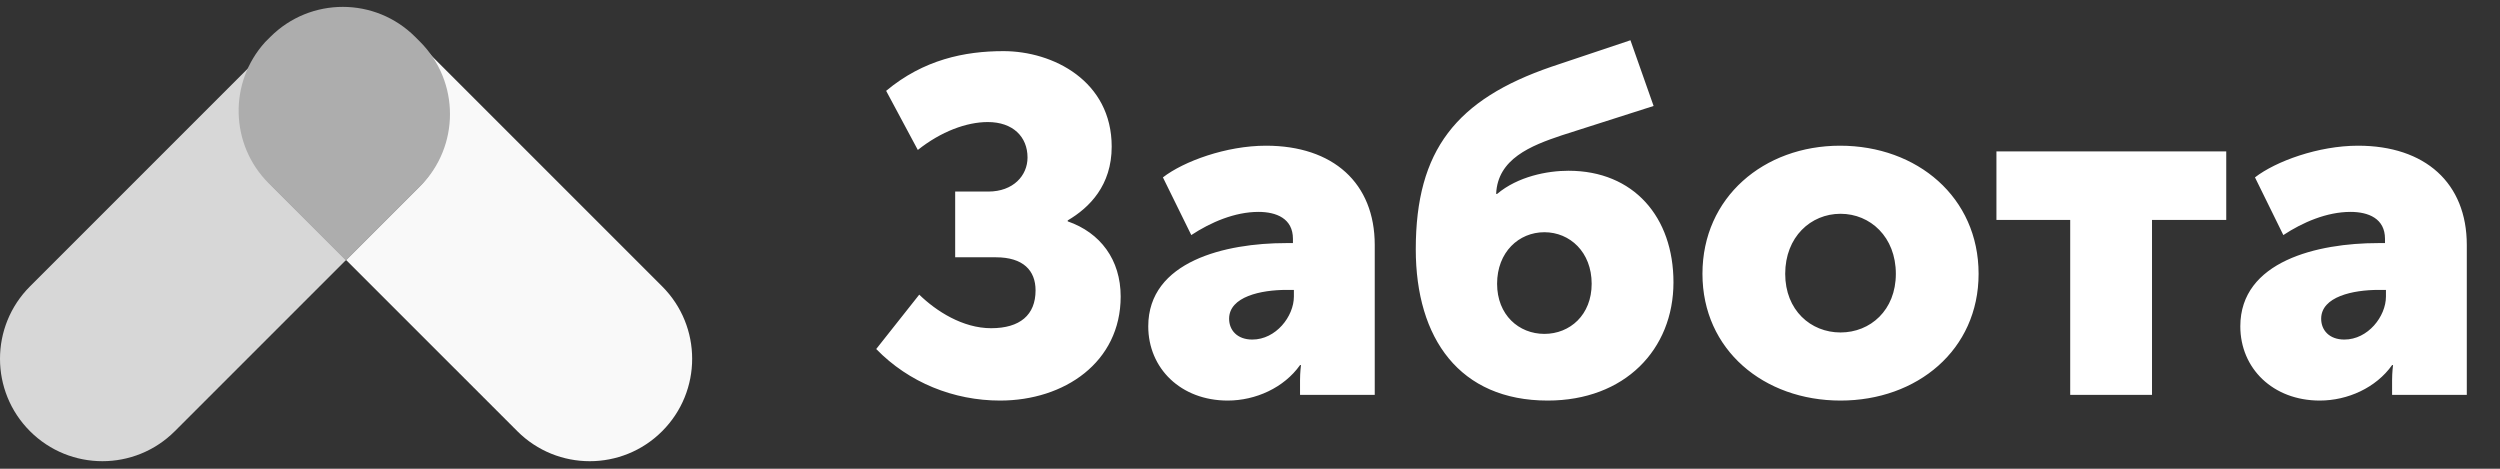
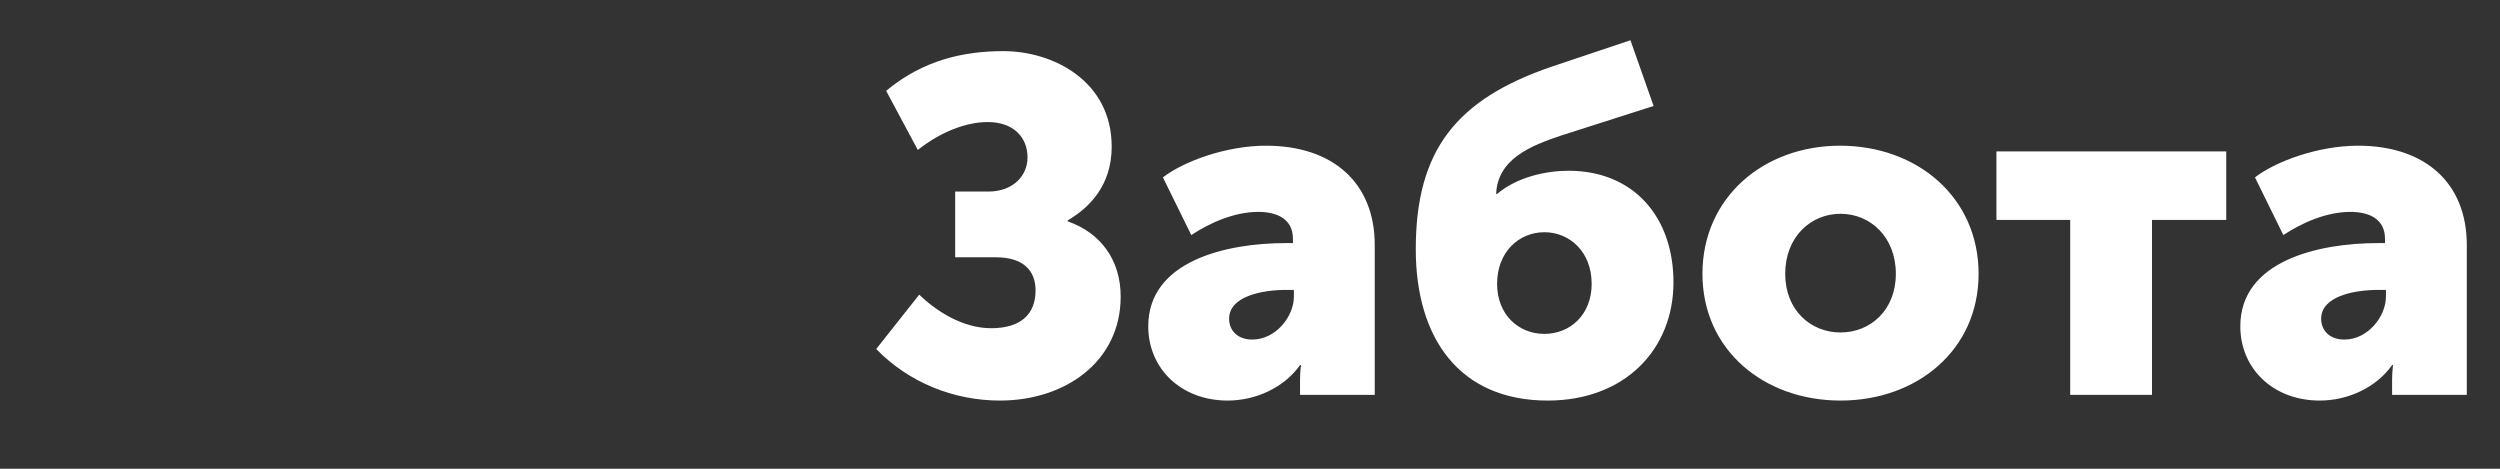
<svg xmlns="http://www.w3.org/2000/svg" width="272" height="51" viewBox="0 0 272 51" fill="none">
  <rect x="0" y="0" width="272" height="51" fill="#333333" stroke="none" />
-   <path fill-rule="evenodd" clip-rule="evenodd" d="M37.653 28.282L56.286 46.915C60.637 51.266 67.692 51.266 72.043 46.914C76.394 42.563 76.394 35.509 72.043 31.158L45.91 5.025C49.887 9.398 49.764 16.17 45.54 20.394L37.653 28.282Z" fill="#F9F9F9" />
-   <path fill-rule="evenodd" clip-rule="evenodd" d="M37.653 28.281L19.02 46.914C14.669 51.265 7.614 51.265 3.263 46.914C-1.088 42.563 -1.088 35.509 3.263 31.158L29.396 5.025C25.418 9.398 25.541 16.17 29.765 20.394L37.653 28.281Z" fill="#D7D7D7" />
-   <path fill-rule="evenodd" clip-rule="evenodd" d="M37.637 28.348L45.695 20.29C50.046 15.939 50.046 8.885 45.695 4.534L45.173 4.012C40.822 -0.339 33.767 -0.339 29.416 4.012L28.842 4.586C24.88 8.959 25.008 15.719 29.227 19.938L37.637 28.348Z" fill="#ADADAD" />
  <path d="M95.332 37.973L100.014 32.057C101.866 33.857 104.747 35.709 107.833 35.709C110.971 35.709 112.669 34.269 112.669 31.594C112.669 29.433 111.332 27.993 108.348 27.993H103.923V20.842H107.525C110.251 20.842 111.795 19.093 111.795 17.138C111.795 14.874 110.2 13.279 107.473 13.279C105.158 13.279 102.38 14.308 99.859 16.315L96.412 9.884C100.477 6.489 104.952 5.563 109.171 5.563C114.573 5.563 120.952 8.804 120.952 15.954C120.952 20.173 118.534 22.591 116.167 23.98V24.083C119.717 25.317 121.929 28.25 121.929 32.263C121.929 39.413 115.807 43.581 108.811 43.581C103.769 43.581 98.882 41.626 95.332 37.973ZM124.93 35.504C124.93 28.404 133.367 26.449 139.901 26.449H140.672V25.986C140.672 23.774 138.872 23.054 136.917 23.054C134.345 23.054 131.721 24.186 129.612 25.575L126.525 19.299C128.789 17.549 133.419 15.852 137.74 15.852C145.045 15.852 149.572 19.916 149.572 26.655V42.963H141.444V41.368C141.444 40.494 141.547 39.722 141.547 39.722H141.444C139.695 42.191 136.608 43.581 133.573 43.581C128.48 43.581 124.93 40.082 124.93 35.504ZM133.727 34.681C133.727 35.915 134.602 36.944 136.248 36.944C138.82 36.944 140.775 34.423 140.775 32.263V31.542H139.952C137.226 31.542 133.727 32.263 133.727 34.681ZM154.036 27.118C154.036 16.315 158.46 10.81 168.8 7.26L177.392 4.379L179.912 11.53L169.932 14.72C166.537 15.852 162.936 17.292 162.781 21.099H162.884C165.148 19.196 168.337 18.578 170.652 18.578C177.752 18.578 182.073 23.62 182.073 30.719C182.073 38.024 176.774 43.581 168.389 43.581C158.82 43.581 154.036 36.841 154.036 27.118ZM162.884 30.874C162.884 34.269 165.251 36.327 168.029 36.327C170.807 36.327 173.173 34.269 173.173 30.874C173.173 27.427 170.807 25.266 168.029 25.266C165.251 25.266 162.884 27.427 162.884 30.874ZM185.227 29.793C185.227 21.459 191.915 15.852 200.197 15.852C208.583 15.852 215.271 21.459 215.271 29.793C215.271 38.076 208.583 43.581 200.249 43.581C191.915 43.581 185.227 38.076 185.227 29.793ZM194.23 29.793C194.23 33.755 197.008 36.172 200.249 36.172C203.49 36.172 206.268 33.755 206.268 29.793C206.268 25.78 203.49 23.26 200.249 23.26C197.008 23.26 194.23 25.78 194.23 29.793ZM225.238 42.963V23.928H217.212V16.469H242.215V23.928H234.138V42.963H225.238ZM243.746 35.504C243.746 28.404 252.183 26.449 258.716 26.449H259.488V25.986C259.488 23.774 257.688 23.054 255.733 23.054C253.16 23.054 250.537 24.186 248.427 25.575L245.341 19.299C247.604 17.549 252.234 15.852 256.556 15.852C263.861 15.852 268.388 19.916 268.388 26.655V42.963H260.26V41.368C260.26 40.494 260.363 39.722 260.363 39.722H260.26C258.511 42.191 255.424 43.581 252.389 43.581C247.296 43.581 243.746 40.082 243.746 35.504ZM252.543 34.681C252.543 35.915 253.418 36.944 255.064 36.944C257.636 36.944 259.591 34.423 259.591 32.263V31.542H258.768C256.041 31.542 252.543 32.263 252.543 34.681Z" fill="white" />
</svg>